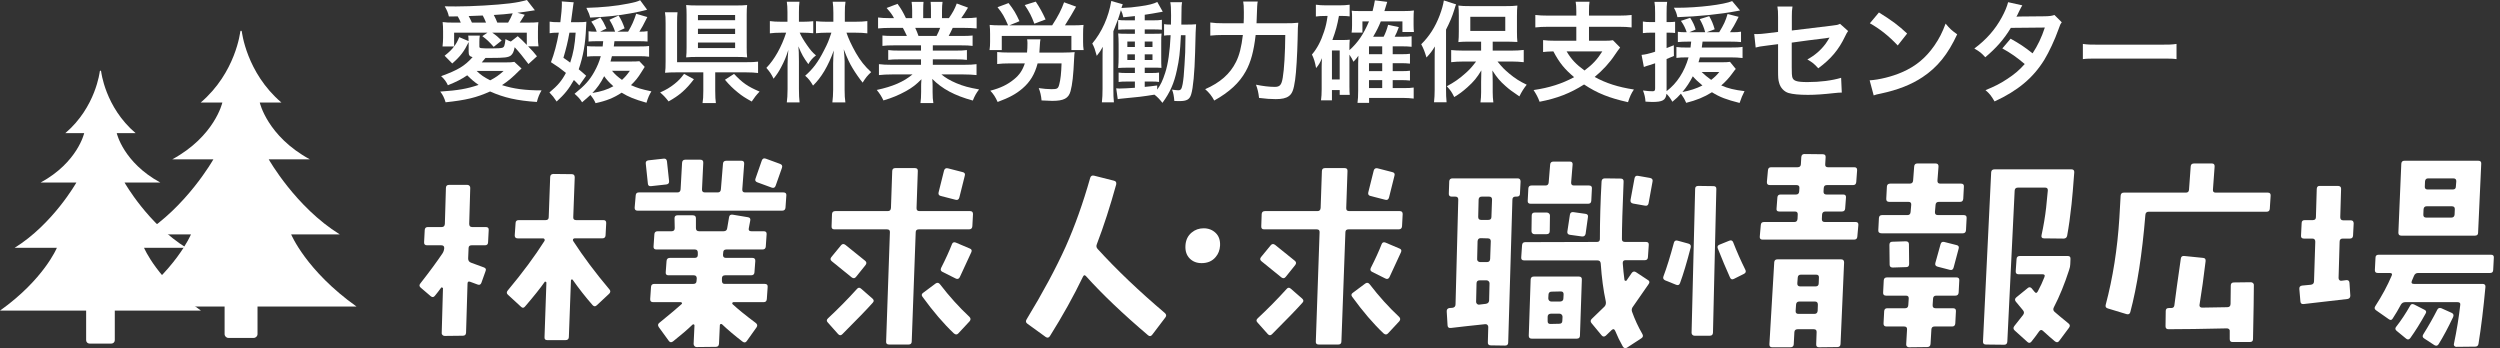
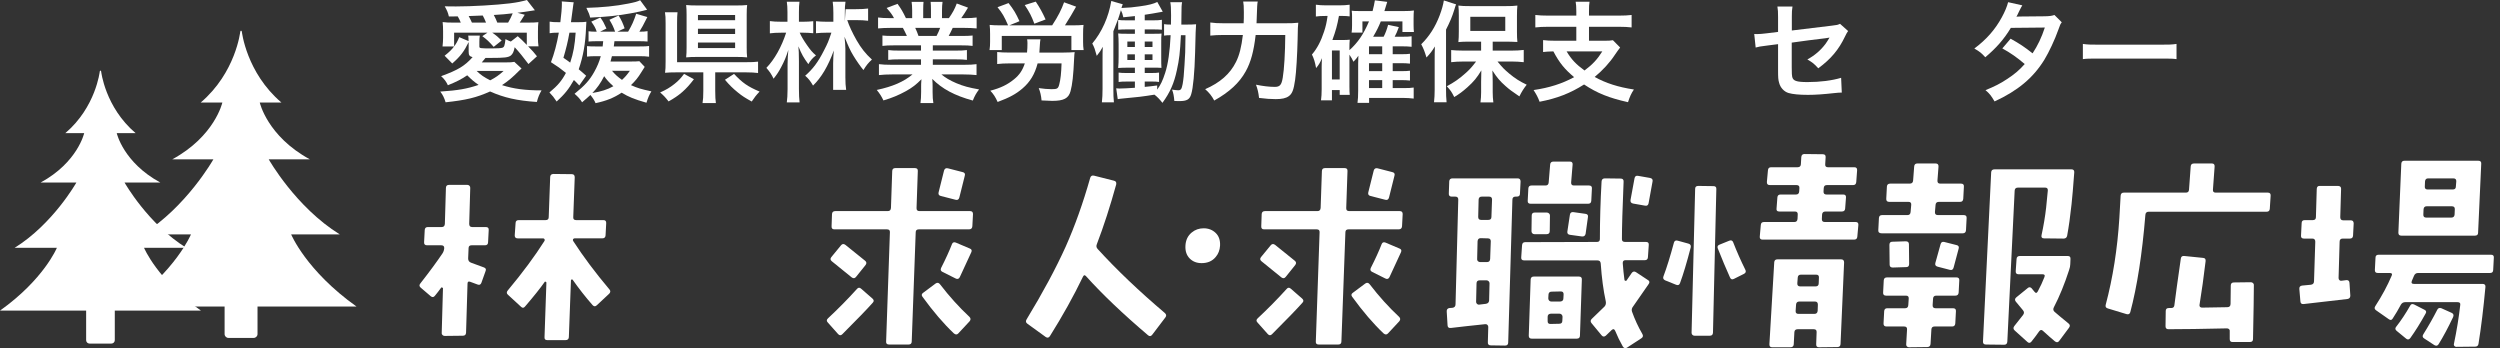
<svg xmlns="http://www.w3.org/2000/svg" xmlns:ns1="http://www.serif.com/" width="100%" height="100%" viewBox="0 0 366 51" version="1.1" xml:space="preserve" style="fill-rule:evenodd;clip-rule:evenodd;stroke-linejoin:round;stroke-miterlimit:1.414;">
  <rect x="0" y="0" width="366" height="51" fill="#333333" stroke="none" />
  <g id="h_logo_sp">
    <g>
      <g id="イベント-見学情報" ns1:id="イベント・見学情報">
        <path d="M68.612,6.4l0,1.168c0,0.528 0.112,0.672 0.576,0.8c-1.168,1.296 -2.112,1.872 -4.608,2.784c0.464,0.416 0.736,0.784 0.992,1.328c1.296,-0.528 1.952,-0.864 2.832,-1.456c0.64,0.64 0.96,0.912 1.664,1.408c-1.728,0.576 -2.992,0.8 -5.616,0.976c0.368,0.464 0.592,0.928 0.784,1.568c2.976,-0.32 4.48,-0.672 6.512,-1.584c2.048,0.912 3.952,1.344 6.848,1.536c0.176,-0.688 0.352,-1.12 0.688,-1.696c-2.4,0 -4.096,-0.224 -5.792,-0.768c0.96,-0.64 1.472,-1.072 2.528,-2.128c0.144,-0.144 0.24,-0.224 0.336,-0.304l-1.056,-0.976c-0.288,0.064 -0.64,0.08 -1.264,0.08l-3.504,0c0.256,-0.304 0.272,-0.32 0.544,-0.656c0.384,0 0.544,0 0.8,0c1.984,0 2.528,-0.064 2.912,-0.352c0.272,-0.224 0.432,-0.544 0.56,-1.216c0.624,0.672 1.248,1.44 2.016,2.464l1.248,-1.136c-0.512,-0.64 -0.592,-0.736 -1.296,-1.456l1.52,0c-0.064,-0.464 -0.08,-0.768 -0.08,-1.184l0,-1.008c0,-0.592 0.016,-0.96 0.064,-1.344c-0.464,0.048 -0.832,0.064 -1.744,0.064l-0.992,0c0.112,-0.176 0.16,-0.24 0.272,-0.416c0.288,-0.448 0.288,-0.448 0.464,-0.736l-1.072,-0.288c0.48,-0.048 1.344,-0.176 2.56,-0.368l-1.168,-1.504c-0.8,0.224 -1.392,0.352 -2.528,0.496c-1.952,0.24 -5.472,0.448 -7.872,0.448c-0.368,0 -0.928,0 -1.632,-0.016c0.336,0.592 0.48,0.912 0.608,1.488l1.296,-0.016c0.176,0.288 0.304,0.56 0.448,0.912l-0.896,0c-0.896,0 -1.248,-0.016 -1.76,-0.08c0.048,0.432 0.064,0.864 0.064,1.36l0,0.96c0,0.4 -0.032,0.768 -0.08,1.248l1.696,0c-0.384,0.496 -0.656,0.768 -1.392,1.36l1.12,1.136c1.232,-1.088 1.744,-1.776 2.4,-3.136l0,0.24Zm-1.376,-0.96c-0.288,0.672 -0.416,0.896 -0.752,1.36l0,-2.016l4.88,0l-0.752,0.512c0.672,0.496 0.976,0.784 1.664,1.568l1.168,-0.928c-0.56,-0.544 -0.752,-0.72 -1.376,-1.152l5.056,0l0,1.792c-0.704,-0.72 -0.784,-0.8 -1.328,-1.28l-1.008,0.784c-0.24,-0.08 -0.368,-0.144 -0.784,-0.352c-0.112,0.96 -0.176,1.168 -0.464,1.264c-0.192,0.064 -0.736,0.096 -1.552,0.096c-1.728,0 -1.808,-0.016 -1.808,-0.288l0,-0.72c0,-0.336 0.016,-0.576 0.064,-0.864l-1.696,0c0.048,0.32 0.048,0.416 0.048,0.8l-1.36,-0.576Zm6.496,4.944c-0.704,0.64 -1.168,0.96 -1.968,1.376c-0.928,-0.48 -1.36,-0.768 -1.984,-1.376l3.952,0Zm-4.64,-7.072c-0.208,-0.464 -0.32,-0.672 -0.48,-0.96c0.4,-0.016 0.4,-0.016 1.216,-0.048c0.192,0 0.464,-0.016 0.848,-0.032c0.176,0.336 0.304,0.592 0.48,1.04l-2.064,0Zm3.712,0c-0.128,-0.368 -0.272,-0.656 -0.512,-1.12c1.088,-0.064 1.888,-0.128 2.768,-0.24c-0.176,0.448 -0.4,0.896 -0.672,1.36l-1.584,0Z" style="fill:#fff;fill-rule:nonzero;" />
        <path d="M88.308,6.032c-0.032,0.368 -0.048,0.464 -0.08,0.768l-0.96,0c-0.672,0 -1.008,-0.016 -1.328,-0.048l0,1.536c0.384,-0.048 0.736,-0.064 1.296,-0.064l0.72,0c-0.224,0.816 -0.544,1.568 -0.96,2.304c-0.688,1.232 -1.392,2 -2.88,3.2c0.512,0.448 0.8,0.752 1.104,1.248c0.64,-0.56 0.88,-0.752 1.216,-1.072c0.336,0.4 0.624,0.848 0.752,1.2c1.584,-0.336 2.688,-0.784 3.824,-1.536c1.024,0.624 1.84,0.96 3.632,1.472c0.224,-0.736 0.416,-1.168 0.72,-1.664c-1.536,-0.336 -2.032,-0.48 -2.992,-0.912c0.624,-0.592 1.056,-1.12 1.52,-1.888c0.272,-0.448 0.352,-0.56 0.496,-0.784l-0.784,-0.832c-0.288,0.032 -0.64,0.048 -1.36,0.048l-2.864,0c0.08,-0.288 0.112,-0.416 0.208,-0.784l3.952,0c0.704,0 0.992,0.016 1.488,0.08l0,-1.568c-0.336,0.048 -0.656,0.064 -1.488,0.064l-3.68,0c0.048,-0.272 0.048,-0.288 0.096,-0.768l3.552,0c0.56,0 0.928,0.016 1.296,0.048l0,-1.52c-0.368,0.064 -0.64,0.08 -1.2,0.08c0.384,-0.624 0.528,-0.864 1.168,-2.144l-1.632,-0.48c-0.384,1.136 -0.608,1.632 -1.184,2.624l-1.584,0l1.072,-0.496c-0.224,-0.672 -0.496,-1.28 -0.88,-1.872l-1.344,0.624c0.4,0.656 0.592,1.056 0.832,1.744l-2.208,0l0.944,-0.464c-0.448,-0.96 -0.448,-0.96 -0.896,-1.616l-1.328,0.608c0.464,0.656 0.592,0.88 0.8,1.472c-0.624,0 -0.88,-0.016 -1.2,-0.064l0,1.504c0.416,-0.032 0.736,-0.048 1.2,-0.048l0.944,0Zm0.144,5.12c0.336,0.496 0.72,0.912 1.344,1.472c-0.832,0.48 -1.808,0.784 -3.072,0.992c0.704,-0.736 1.184,-1.408 1.728,-2.464Zm3.76,-0.784c-0.48,0.672 -0.688,0.896 -1.152,1.328c-0.64,-0.464 -1.04,-0.816 -1.456,-1.328l2.608,0Zm-8.624,-7.12c0.256,-1.856 0.256,-1.856 0.272,-2.032c0.064,-0.464 0.08,-0.656 0.128,-0.88l-1.744,-0.128c0.016,0.128 0.016,0.224 0.016,0.288c0,0.672 -0.08,1.6 -0.224,2.752l-0.288,0c-0.592,0 -0.912,-0.016 -1.28,-0.08l0,1.696c0.336,-0.064 0.672,-0.08 1.136,-0.08l0.208,0c-0.288,1.648 -0.672,3.072 -1.152,4.32c1.008,0.64 1.36,0.896 2.192,1.568c-0.608,1.152 -1.184,1.84 -2.416,2.864c0.448,0.464 0.656,0.72 1.056,1.328c1.168,-1.072 1.76,-1.792 2.528,-3.152c0.272,0.256 0.416,0.4 0.784,0.8l1.008,-1.424c-0.512,-0.464 -0.688,-0.608 -1.088,-0.944c0.656,-1.904 0.992,-3.792 1.072,-6.096c0.016,-0.464 0.016,-0.544 0.048,-0.864c-0.288,0.048 -0.544,0.064 -1.136,0.064l-1.12,0Zm0.688,1.536c-0.128,1.84 -0.336,2.992 -0.8,4.384c-0.304,-0.24 -0.48,-0.352 -0.992,-0.704c0.4,-1.344 0.656,-2.384 0.88,-3.68l0.912,0Zm9.44,-4.752c-0.368,0.192 -0.768,0.304 -1.744,0.496c-1.824,0.368 -3.84,0.56 -6.128,0.624c0.384,0.8 0.416,0.88 0.56,1.424c2.624,-0.128 3.968,-0.272 5.936,-0.624c1.2,-0.224 1.648,-0.32 2.4,-0.528l-1.024,-1.392Z" style="fill:#fff;fill-rule:nonzero;" />
        <path d="M104.708,10.592l4.512,0c0.784,0 1.232,0.032 1.76,0.096l0,-1.664c-0.48,0.064 -0.912,0.08 -1.776,0.08l-10.08,0l0,-5.728c0,-0.768 0.016,-1.104 0.064,-1.584l-1.84,0c0.08,0.464 0.096,0.832 0.096,1.6l0,5.584c0,0.832 -0.016,1.232 -0.08,1.68c0.464,-0.048 0.96,-0.064 1.664,-0.064l3.936,0l0,2.704c0,0.816 -0.032,1.328 -0.112,1.792l1.952,0c-0.064,-0.448 -0.096,-0.928 -0.096,-1.792l0,-2.704Zm4.608,-8.4c0,-0.656 0.016,-1.024 0.064,-1.456c-0.48,0.048 -0.896,0.064 -1.536,0.064l-5.76,0c-0.704,0 -1.136,-0.016 -1.632,-0.064c0.048,0.4 0.064,0.864 0.064,1.408l0,4.768c0,0.624 -0.016,1.072 -0.064,1.488c0.48,-0.048 0.928,-0.064 1.568,-0.064l5.792,0c0.624,0 1.152,0.016 1.568,0.064c-0.048,-0.368 -0.064,-0.864 -0.064,-1.456l0,-4.752Zm-7.136,0l5.44,0l0,0.768l-5.44,0l0,-0.768Zm0,2.016l5.44,0l0,0.768l-5.44,0l0,-0.768Zm0,2.016l5.44,0l0,0.816l-5.44,0l0,-0.816Zm-2.032,4.592c-0.496,0.656 -0.816,1.008 -1.424,1.488c-0.672,0.528 -1.184,0.832 -2.08,1.232c0.544,0.48 0.736,0.672 1.232,1.312c1.568,-0.864 2.544,-1.712 3.712,-3.248l-1.44,-0.784Zm5.984,0.864c0.688,0.8 1.12,1.232 1.888,1.856c0.624,0.512 1.056,0.784 2.032,1.328c0.432,-0.64 0.624,-0.896 1.152,-1.456c-1.728,-0.736 -2.496,-1.264 -3.744,-2.592l-1.328,0.864Z" style="fill:#fff;fill-rule:nonzero;" />
-         <path d="M123.684,3.184l0,-1.312c0,-0.672 0.016,-1.136 0.096,-1.616l-1.872,0c0.064,0.496 0.096,1.008 0.096,1.616l0,1.312l-0.96,0c-0.592,0 -1.12,-0.032 -1.584,-0.08l0,1.76c0.496,-0.048 1.008,-0.08 1.568,-0.08l0.688,0c-0.448,1.312 -0.496,1.456 -1.088,2.608c-0.864,1.712 -1.632,2.72 -2.752,3.696c0.48,0.4 0.784,0.8 1.152,1.44c1.216,-1.168 2.224,-2.864 3.04,-5.136c-0.048,0.56 -0.096,1.392 -0.096,1.888l0,3.872c0,0.672 -0.048,1.264 -0.112,1.84l1.904,0c-0.08,-0.512 -0.112,-1.12 -0.112,-1.84l0,-4.16c0,-0.416 -0.048,-1.04 -0.128,-1.776c0.56,1.408 0.848,2.032 1.296,2.768c0.432,0.72 1.024,1.568 1.472,2.112c0.448,-0.72 0.704,-1.04 1.248,-1.536c-0.944,-0.864 -1.584,-1.68 -2.24,-2.816c-0.624,-1.104 -1.104,-2.128 -1.376,-2.96l1.248,0c0.736,0 1.328,0.032 1.808,0.096l0,-1.792c-0.448,0.064 -1.056,0.096 -1.856,0.096l-1.44,0Zm-6.144,1.6c0.544,0 1.024,0.032 1.52,0.08l0,-1.76c-0.448,0.048 -0.928,0.08 -1.536,0.08l-0.56,0l0,-1.424c0,-0.624 0.016,-1.04 0.08,-1.504l-1.856,0c0.064,0.432 0.096,0.864 0.096,1.536l0,1.392l-0.8,0c-0.784,0 -1.36,-0.032 -1.776,-0.096l0,1.792c0.448,-0.064 1.04,-0.096 1.744,-0.096l0.64,0c-0.672,2.08 -1.712,3.936 -2.896,5.152c0.528,0.608 0.736,0.928 1.056,1.584c0.528,-0.672 0.736,-0.992 1.104,-1.68c0.48,-0.912 0.704,-1.424 1.056,-2.528c-0.064,0.512 -0.112,1.616 -0.112,2.16l0,3.568c0,0.832 -0.048,1.488 -0.112,1.952l1.872,0c-0.064,-0.512 -0.096,-1.12 -0.096,-1.952l0,-4.048c0,-1.104 -0.032,-1.728 -0.08,-2.208c0.512,1.232 0.752,1.632 1.456,2.608c0.272,-0.496 0.656,-0.944 1.12,-1.28c-0.528,-0.448 -0.8,-0.768 -1.312,-1.504c-0.512,-0.736 -0.816,-1.248 -1.072,-1.824l0.464,0Z" style="fill:#fff;fill-rule:nonzero;" />
+         <path d="M123.684,3.184l0,-1.312c0,-0.672 0.016,-1.136 0.096,-1.616l-1.872,0c0.064,0.496 0.096,1.008 0.096,1.616l0,1.312l-0.96,0c-0.592,0 -1.12,-0.032 -1.584,-0.08l0,1.76c0.496,-0.048 1.008,-0.08 1.568,-0.08l0.688,0c-0.448,1.312 -0.496,1.456 -1.088,2.608c-0.864,1.712 -1.632,2.72 -2.752,3.696c0.48,0.4 0.784,0.8 1.152,1.44c1.216,-1.168 2.224,-2.864 3.04,-5.136c-0.048,0.56 -0.096,1.392 -0.096,1.888l0,3.872l1.904,0c-0.08,-0.512 -0.112,-1.12 -0.112,-1.84l0,-4.16c0,-0.416 -0.048,-1.04 -0.128,-1.776c0.56,1.408 0.848,2.032 1.296,2.768c0.432,0.72 1.024,1.568 1.472,2.112c0.448,-0.72 0.704,-1.04 1.248,-1.536c-0.944,-0.864 -1.584,-1.68 -2.24,-2.816c-0.624,-1.104 -1.104,-2.128 -1.376,-2.96l1.248,0c0.736,0 1.328,0.032 1.808,0.096l0,-1.792c-0.448,0.064 -1.056,0.096 -1.856,0.096l-1.44,0Zm-6.144,1.6c0.544,0 1.024,0.032 1.52,0.08l0,-1.76c-0.448,0.048 -0.928,0.08 -1.536,0.08l-0.56,0l0,-1.424c0,-0.624 0.016,-1.04 0.08,-1.504l-1.856,0c0.064,0.432 0.096,0.864 0.096,1.536l0,1.392l-0.8,0c-0.784,0 -1.36,-0.032 -1.776,-0.096l0,1.792c0.448,-0.064 1.04,-0.096 1.744,-0.096l0.64,0c-0.672,2.08 -1.712,3.936 -2.896,5.152c0.528,0.608 0.736,0.928 1.056,1.584c0.528,-0.672 0.736,-0.992 1.104,-1.68c0.48,-0.912 0.704,-1.424 1.056,-2.528c-0.064,0.512 -0.112,1.616 -0.112,2.16l0,3.568c0,0.832 -0.048,1.488 -0.112,1.952l1.872,0c-0.064,-0.512 -0.096,-1.12 -0.096,-1.952l0,-4.048c0,-1.104 -0.032,-1.728 -0.08,-2.208c0.512,1.232 0.752,1.632 1.456,2.608c0.272,-0.496 0.656,-0.944 1.12,-1.28c-0.528,-0.448 -0.8,-0.768 -1.312,-1.504c-0.512,-0.736 -0.816,-1.248 -1.072,-1.824l0.464,0Z" style="fill:#fff;fill-rule:nonzero;" />
        <path d="M134.836,6.64l0,0.768l-3.168,0c-0.72,0 -1.184,-0.016 -1.632,-0.08l0,1.44c0.448,-0.064 0.928,-0.08 1.632,-0.08l3.168,0l0,0.8l-4.24,0c-0.864,0 -1.408,-0.032 -1.92,-0.096l0,1.6c0.608,-0.064 1.184,-0.096 1.936,-0.096l2.976,0c-1.28,1.072 -2.896,1.776 -5.232,2.272c0.416,0.496 0.72,0.976 0.976,1.536c1.264,-0.368 2.24,-0.784 3.264,-1.344c0.96,-0.528 1.552,-0.992 2.304,-1.76c-0.048,0.656 -0.048,0.72 -0.048,1.088l0,0.768c0,0.64 -0.032,1.168 -0.096,1.632l1.888,0c-0.08,-0.448 -0.112,-0.944 -0.112,-1.616l0,-0.784c0,-0.384 0,-0.528 -0.048,-1.136c1.44,1.456 3.248,2.432 5.936,3.168c0.272,-0.672 0.464,-1.024 0.912,-1.632c-1.472,-0.256 -2.304,-0.48 -3.328,-0.912c-0.912,-0.384 -1.632,-0.816 -2.176,-1.28l3.216,0c0.736,0 1.328,0.032 1.92,0.096l0,-1.6c-0.464,0.064 -1.024,0.096 -1.936,0.096l-4.464,0l0,-0.8l3.344,0c0.704,0 1.2,0.016 1.648,0.08l0,-1.44c-0.448,0.064 -0.928,0.08 -1.648,0.08l-3.344,0l0,-0.768l4.176,0c0.752,0 1.152,0.016 1.648,0.08l0,-1.52c-0.464,0.048 -0.864,0.064 -1.648,0.064l-1.856,0c0.224,-0.4 0.288,-0.544 0.592,-1.184l1.6,0c0.784,0 1.408,0.032 1.904,0.08l0,-1.6c-0.48,0.064 -0.976,0.096 -1.808,0.096l-0.448,0c0.352,-0.496 0.608,-0.896 0.992,-1.536l-1.648,-0.608c-0.288,0.784 -0.592,1.344 -1.152,2.144l-1.008,0l0,-1.136c0,-0.512 0.032,-0.944 0.08,-1.248l-1.744,0c0.032,0.304 0.048,0.672 0.048,1.184l0,1.2l-1.136,0l0,-1.2c0,-0.544 0.016,-0.896 0.048,-1.184l-1.744,0c0.048,0.32 0.08,0.768 0.08,1.248l0,1.136l-0.912,0c-0.464,-0.96 -0.688,-1.344 -1.232,-2.096l-1.6,0.608c0.592,0.672 0.784,0.928 1.088,1.488l-0.512,0c-0.816,0 -1.328,-0.032 -1.824,-0.096l0,1.6c0.512,-0.048 1.12,-0.08 1.904,-0.08l1.728,0c0.176,0.304 0.352,0.672 0.592,1.184l-1.936,0c-0.784,0 -1.2,-0.016 -1.648,-0.064l0,1.52c0.496,-0.064 0.912,-0.08 1.648,-0.08l4,0Zm-0.368,-1.376c-0.16,-0.464 -0.256,-0.704 -0.48,-1.184l3.648,0c-0.16,0.432 -0.288,0.72 -0.528,1.184l-2.64,0Z" style="fill:#fff;fill-rule:nonzero;" />
        <path d="M152.164,7.696c0.032,-0.368 0.048,-0.56 0.064,-0.992c0.032,-0.528 0.048,-0.736 0.096,-0.944l-1.952,0c0.032,0.192 0.048,0.4 0.048,0.56c0,0.592 -0.016,0.848 -0.064,1.376l-2.496,0c-0.784,0 -1.52,-0.032 -1.872,-0.08l0,1.76c0.448,-0.064 1.168,-0.096 1.888,-0.096l2.16,0c-0.336,1.008 -0.784,1.68 -1.568,2.32c-0.976,0.8 -1.968,1.28 -3.488,1.68c0.448,0.464 0.752,0.928 1.072,1.648c1.696,-0.624 2.704,-1.168 3.648,-1.984c1.104,-0.944 1.792,-2.08 2.208,-3.664l3.504,0c-0.048,1.456 -0.144,2.352 -0.336,3.072c-0.16,0.624 -0.288,0.704 -1.136,0.704c-0.496,0 -1.28,-0.064 -1.872,-0.16c0.224,0.544 0.352,1.104 0.416,1.808c1.072,0.048 1.264,0.064 1.568,0.064c1.68,0 2.384,-0.368 2.672,-1.408c0.272,-1.008 0.416,-2.288 0.528,-4.784c0.032,-0.592 0.032,-0.656 0.08,-0.944c-0.4,0.032 -1.072,0.064 -1.632,0.064l-3.536,0Zm-5.664,-3.984c-0.736,0 -1.088,-0.016 -1.616,-0.064c0.048,0.4 0.064,0.752 0.064,1.328l0,1.152c0,0.432 -0.016,0.768 -0.08,1.2l1.792,0l0,-2.064l10.192,0l0,2.064l1.792,0c-0.064,-0.448 -0.08,-0.704 -0.08,-1.2l0,-1.168c0,-0.592 0.016,-0.928 0.064,-1.312c-0.512,0.048 -0.912,0.064 -1.632,0.064l-1.088,0c0.272,-0.416 0.592,-0.944 0.896,-1.456c0.592,-1.04 0.592,-1.04 0.736,-1.28l-1.76,-0.64c-0.384,1.072 -0.864,2.032 -1.744,3.376l-6.272,0l1.488,-0.608c-0.544,-1.184 -0.832,-1.664 -1.6,-2.656l-1.616,0.608c0.72,0.896 0.96,1.312 1.552,2.656l-1.088,0Zm6.576,-0.864c-0.464,-1.024 -0.864,-1.744 -1.44,-2.608l-1.616,0.496c0.704,1.056 0.992,1.616 1.408,2.736l1.648,-0.624Z" style="fill:#fff;fill-rule:nonzero;" />
        <path d="M173.556,5.152c-0.032,2.624 -0.032,2.624 -0.144,4.336c-0.08,1.472 -0.16,2.16 -0.272,2.816c-0.144,0.736 -0.256,0.912 -0.656,0.912c-0.144,0 -0.608,-0.048 -0.896,-0.096c0.192,0.48 0.272,0.928 0.336,1.664c0.4,0.016 0.56,0.016 0.752,0.016c1.072,0 1.488,-0.24 1.712,-0.992c0.288,-0.912 0.496,-3.184 0.576,-6.112c0.064,-2.768 0.096,-3.696 0.144,-4.144c-0.448,0.032 -0.768,0.048 -1.44,0.048l-0.72,0c0.016,-1.184 0.016,-1.216 0.016,-1.424c0,-1.104 0.016,-1.472 0.096,-1.856l-1.728,0c0.08,0.432 0.112,0.832 0.112,1.968c0,0.416 -0.016,0.8 -0.016,1.312c-0.496,0 -0.704,-0.016 -1.008,-0.064l0,1.68c0.32,-0.048 0.496,-0.064 0.96,-0.064c-0.112,2.416 -0.384,4.256 -0.8,5.52c-0.352,1.104 -0.672,1.776 -1.168,2.448l0,-0.608c-0.848,0.112 -1.12,0.144 -1.824,0.208l0,-0.784l1.024,0c0.48,0 0.8,0.016 1.072,0.064l0,-1.376c-0.32,0.048 -0.576,0.064 -1.136,0.064l-0.96,0l0,-0.784l1.168,0c0.64,0 0.784,0 1.28,0.032c-0.032,-0.48 -0.032,-0.736 -0.032,-1.568l0,-1.968c0,-0.944 0,-1.008 0.048,-1.488c-0.288,0.032 -0.448,0.032 -1.232,0.032l-1.232,0l0,-0.64l1.264,0c0.56,0 0.864,0.016 1.248,0.048l0,-1.456c-0.384,0.064 -0.672,0.08 -1.248,0.08l-1.264,0l0,-0.816c0.928,-0.144 1.184,-0.176 2.64,-0.448l-0.8,-1.424c-0.544,0.272 -1.264,0.464 -2.576,0.64c-0.976,0.144 -1.52,0.192 -2.672,0.24c0.096,-0.32 0.112,-0.336 0.192,-0.544l-1.68,-0.48c-0.4,2.368 -1.376,4.544 -2.784,6.224c0.32,0.608 0.368,0.784 0.656,1.808c0.448,-0.56 0.592,-0.784 0.88,-1.328c-0.032,0.672 -0.032,1.168 -0.032,1.888l0,4.24c0,0.832 -0.032,1.408 -0.096,2l1.76,0c-0.064,-0.656 -0.08,-1.056 -0.08,-1.92l0,-8.48c0.656,-1.616 0.752,-1.888 1.104,-3.088c0.192,0.4 0.24,0.544 0.352,1.04c0.816,-0.08 1.056,-0.112 1.696,-0.176l0,0.624l-1.216,0c-0.64,0 -0.912,-0.016 -1.232,-0.064l0,1.44c0.368,-0.032 0.672,-0.048 1.232,-0.048l1.216,0l0,0.64l-0.992,0c-0.88,0 -1.088,0 -1.456,-0.048c0.048,0.64 0.064,0.88 0.064,1.616l0,1.792c0,0.736 -0.016,1.04 -0.064,1.648c0.496,-0.032 0.816,-0.048 1.472,-0.048l0.976,0l0,0.784l-1.152,0c-0.624,0 -0.912,-0.016 -1.232,-0.064l0,1.376c0.352,-0.048 0.624,-0.064 1.232,-0.064l1.152,0l0,0.912c-0.944,0.064 -1.76,0.112 -2.272,0.112c-0.144,0 -0.272,-0.016 -0.464,-0.032l0.224,1.584c0.256,-0.048 0.448,-0.064 0.768,-0.096c2,-0.176 2.928,-0.288 4.608,-0.56c0.464,0.368 0.736,0.656 1.168,1.2c1.104,-1.504 1.712,-2.88 2.112,-4.784c0.352,-1.6 0.464,-2.544 0.592,-5.12l0.672,0Zm-7.408,0.928l0,0.8l-1.104,0l0,-0.8l1.104,0Zm0,1.872l0,0.832l-1.104,0l0,-0.832l1.104,0Zm1.44,0.832l0,-0.832l1.136,0l0,0.832l-1.136,0Zm0,-1.904l0,-0.8l1.136,0l0,0.8l-1.136,0Z" style="fill:#fff;fill-rule:nonzero;" />
        <path d="M183.956,3.408c0.096,-2.768 0.096,-2.768 0.176,-3.184l-2.128,0c0.064,0.32 0.096,0.784 0.096,1.552c0,0.832 0,0.992 -0.032,1.632l-2.848,0c-0.912,0 -1.456,-0.032 -2.032,-0.112l0,1.92c0.544,-0.064 1.168,-0.096 1.984,-0.096l2.784,0c-0.208,1.744 -0.512,2.976 -1.008,3.952c-0.864,1.744 -2.32,3.024 -4.512,3.984c0.56,0.48 0.976,0.992 1.328,1.664c2.224,-1.248 3.68,-2.592 4.608,-4.272c0.752,-1.344 1.184,-2.96 1.456,-5.328l4.336,0c-0.016,2.56 -0.16,5.04 -0.368,6.24c-0.176,1.072 -0.416,1.36 -1.168,1.36c-0.8,0 -1.728,-0.112 -2.752,-0.32c0.24,0.656 0.352,1.12 0.448,1.936c1.008,0.128 1.712,0.176 2.448,0.176c0.896,0 1.488,-0.128 1.904,-0.432c0.496,-0.352 0.72,-0.912 0.928,-2.384c0.16,-1.056 0.32,-3.76 0.368,-5.952c0.032,-1.792 0.032,-1.792 0.096,-2.416c-0.544,0.064 -1.104,0.08 -2.064,0.08l-4.048,0Z" style="fill:#fff;fill-rule:nonzero;" />
        <path d="M197.556,8c0.288,0.432 0.432,0.688 0.592,1.04c0.32,-0.336 0.512,-0.56 0.72,-0.88c0,0.112 -0.016,0.48 -0.032,1.104l0,4c0,0.848 -0.032,1.248 -0.096,1.792l1.696,0l0,-0.72l4.992,0c0.56,0 0.992,0.032 1.536,0.096l0,-1.616c-0.416,0.064 -0.768,0.08 -1.504,0.08l-1.568,0l0,-1.168l1.2,0c0.56,0 0.896,0.016 1.328,0.064l0,-1.44c-0.368,0.048 -0.64,0.064 -1.344,0.064l-1.184,0l0,-1.168l1.2,0c0.528,0 0.896,0.016 1.328,0.064l0,-1.44c-0.368,0.048 -0.624,0.064 -1.344,0.064l-1.184,0l0,-1.152l1.488,0c0.448,0 0.864,0.016 1.28,0.064l0,-1.536c-0.384,0.048 -0.64,0.064 -1.328,0.064l-1.152,0c0.24,-0.448 0.384,-0.784 0.608,-1.408l-1.568,-0.336c-0.176,0.656 -0.384,1.232 -0.656,1.744l-1.536,0c0.528,-0.896 0.784,-1.408 1.12,-2.24l3.168,0l0,1.552l1.68,0c-0.032,-0.336 -0.048,-0.592 -0.048,-1.04l0,-0.928c0,-0.576 0.016,-0.88 0.048,-1.184c-0.4,0.064 -0.832,0.08 -1.408,0.08l-2.912,0c0.24,-0.784 0.384,-1.232 0.416,-1.344l-1.808,-0.224c-0.096,0.544 -0.16,0.896 -0.336,1.568l-1.888,0c-0.704,0 -0.8,0 -1.168,-0.048c0.048,0.416 0.048,0.512 0.048,0.8l0,1.36c0,0.368 -0.016,0.704 -0.064,1.04l1.584,0l0,-1.632l0.96,0c-0.784,1.856 -1.616,3.088 -2.864,4.208l0,-0.352c0,-0.48 0.016,-0.848 0.048,-1.184c-0.304,0.032 -0.576,0.048 -0.976,0.048l-1.568,0c0.512,-1.392 0.72,-2.192 0.96,-3.52l0.624,0c0.368,0 0.576,0.016 0.944,0.064l0,-1.712c-0.464,0.064 -0.896,0.096 -1.536,0.096l-1.872,0c-0.608,0 -1.088,-0.032 -1.536,-0.096l0,1.728c0.48,-0.064 0.752,-0.08 1.36,-0.08l0.352,0c-0.128,0.928 -0.256,1.52 -0.512,2.288c-0.464,1.408 -0.992,2.432 -1.776,3.36c0.304,0.624 0.448,1.104 0.608,1.984c0.416,-0.512 0.544,-0.72 0.864,-1.456c-0.032,0.432 -0.048,0.912 -0.048,1.232l0,3.296c0,0.656 -0.032,1.168 -0.096,1.648l1.6,0l0,-1.504l1.136,0l0,0.704l1.472,0c-0.032,-0.304 -0.048,-0.592 -0.048,-1.232l0,-4.656Zm2.864,-0.064l0,-1.152l1.936,0l0,1.152l-1.936,0Zm0,1.312l1.936,0l0,1.168l-1.936,0l0,-1.168Zm0,2.48l1.936,0l0,1.168l-1.936,0l0,-1.168Zm-5.424,-4.336l1.136,0l0,4.24l-1.136,0l0,-4.24Z" style="fill:#fff;fill-rule:nonzero;" />
        <path d="M216.836,7.408l-2.64,0c-0.72,0 -1.232,-0.032 -1.744,-0.08l0,1.776c0.512,-0.064 1.12,-0.096 1.744,-0.096l1.904,0c-0.624,0.816 -0.912,1.136 -1.536,1.696c-0.88,0.8 -1.712,1.376 -2.752,1.92c0.592,0.656 0.688,0.8 1.088,1.584c0.72,-0.432 1.2,-0.784 1.92,-1.424c0.944,-0.848 1.408,-1.408 2.048,-2.48c-0.016,0.992 -0.032,1.568 -0.032,1.696l0,1.504c0,0.528 -0.032,0.976 -0.096,1.488l1.888,0c-0.064,-0.496 -0.096,-0.96 -0.096,-1.472l0,-1.488c0,-0.432 -0.016,-1.184 -0.048,-1.712c0.656,1.024 1.104,1.552 1.92,2.272c0.56,0.496 0.896,0.752 2.032,1.52c0.368,-0.736 0.608,-1.104 1.072,-1.712c-1.008,-0.48 -1.696,-0.912 -2.56,-1.632c-0.688,-0.576 -1.04,-0.928 -1.712,-1.76l2.144,0c0.496,0 1.104,0.032 1.696,0.096l0,-1.792c-0.528,0.064 -1.152,0.096 -1.744,0.096l-2.8,0l0,-1.312l2.032,0c0.208,0 0.464,0 0.768,0.016c0.16,0.016 0.288,0.016 0.352,0.016c0.288,0 0.288,0 0.464,0.016c-0.048,-0.448 -0.064,-0.832 -0.064,-1.504l0,-2.272c0,-0.736 0.016,-1.056 0.064,-1.552c-0.464,0.064 -0.992,0.08 -1.76,0.08l-5.104,0c-0.864,0 -1.312,-0.016 -1.776,-0.08c0.048,0.464 0.064,0.848 0.064,1.456l0,2.336c0,0.672 -0.016,1.072 -0.064,1.552c0.432,-0.048 0.928,-0.064 1.632,-0.064l1.696,0l0,1.312Zm-1.584,-4.944l5.12,0l0,2.064l-5.12,0l0,-2.064Zm-5.216,10.64c0,0.752 -0.032,1.232 -0.096,1.872l1.84,0c-0.064,-0.64 -0.08,-1.168 -0.08,-1.856l0,-8.784c0.592,-1.168 0.896,-1.888 1.232,-2.976c0.144,-0.496 0.144,-0.496 0.24,-0.72l-1.792,-0.576c-0.08,0.56 -0.304,1.376 -0.608,2.176c-0.656,1.728 -1.52,3.072 -2.704,4.24c0.384,0.736 0.464,0.96 0.768,1.936c0.576,-0.608 0.832,-0.96 1.232,-1.616c-0.032,0.864 -0.032,1.232 -0.032,1.76l0,4.544Z" style="fill:#fff;fill-rule:nonzero;" />
        <path d="M230.772,2.288l-4.048,0c-0.832,0 -1.44,-0.032 -1.952,-0.096l0,1.824c0.496,-0.064 1.104,-0.096 1.936,-0.096l4.064,0l0,2.048l-2.928,0c-0.816,0 -1.488,-0.032 -1.936,-0.096l0,1.744c0.464,-0.048 0.752,-0.08 1.504,-0.096c0.896,1.696 1.664,2.624 3.04,3.776c-1.776,0.96 -3.632,1.552 -5.936,1.888c0.432,0.672 0.64,1.072 0.88,1.712c2.576,-0.496 4.496,-1.248 6.512,-2.528c1.904,1.264 3.632,1.968 6.432,2.592c0.272,-0.832 0.464,-1.264 0.864,-1.856c-2.304,-0.352 -4.112,-0.928 -5.744,-1.84c1.184,-0.976 2.224,-2.112 2.976,-3.264c0.32,-0.464 0.576,-0.832 0.752,-1.04l-1.056,-1.072c-0.304,0.064 -0.688,0.08 -1.36,0.08l-2.144,0l0,-2.048l4.304,0c0.816,0 1.472,0.032 1.936,0.096l0,-1.824c-0.496,0.064 -1.12,0.096 -1.952,0.096l-4.288,0l0,-0.624c0,-0.704 0.016,-1.04 0.08,-1.408l-2.032,0c0.064,0.4 0.096,0.72 0.096,1.408l0,0.624Zm3.808,5.232c-0.704,1.136 -1.424,1.92 -2.608,2.8c-1.232,-0.896 -1.92,-1.616 -2.624,-2.8l5.232,0Z" style="fill:#fff;fill-rule:nonzero;" />
-         <path d="M247.588,6.096c-0.032,0.32 -0.048,0.432 -0.096,0.864l-0.528,0c-0.64,0 -1.104,-0.016 -1.536,-0.08l0,1.6c0.416,-0.064 0.848,-0.08 1.504,-0.08l0.272,0c-0.608,2.112 -1.696,3.792 -3.216,4.944l0,-4.704c0.48,-0.192 0.56,-0.24 1.072,-0.448l-0.016,-1.568c-0.512,0.208 -0.704,0.288 -1.056,0.416l0,-2.256l0.416,0c0.32,0 0.528,0.016 0.832,0.048l0,-1.648c-0.304,0.032 -0.512,0.048 -0.832,0.048l-0.416,0l0,-1.328c0,-0.8 0.016,-1.184 0.08,-1.632l-1.856,0c0.08,0.464 0.096,0.848 0.096,1.648l0,1.312l-0.688,0c-0.448,0 -0.736,-0.016 -1.104,-0.08l0,1.696c0.432,-0.048 0.704,-0.064 1.088,-0.064l0.704,0l0,2.784c-0.992,0.32 -1.504,0.432 -1.984,0.464l0.336,1.776c0.432,-0.16 0.432,-0.16 0.768,-0.256c0.384,-0.112 0.432,-0.128 0.88,-0.288l0,3.664c0,0.352 -0.08,0.432 -0.4,0.432c-0.384,0 -0.784,-0.032 -1.376,-0.112c0.224,0.592 0.32,0.992 0.368,1.632c0.528,0.032 0.768,0.048 0.96,0.048c1.552,0 2,-0.256 2.112,-1.2c0.368,0.384 0.528,0.592 0.864,1.168c0.608,-0.496 0.832,-0.72 1.248,-1.184c0.336,0.464 0.576,0.88 0.768,1.344c1.488,-0.368 2.624,-0.832 3.776,-1.552c1.184,0.736 2.096,1.072 4.048,1.568c0.24,-0.72 0.416,-1.136 0.72,-1.728c-1.472,-0.176 -2.4,-0.4 -3.408,-0.832c0.624,-0.544 1.168,-1.136 1.568,-1.696c0.4,-0.544 0.4,-0.544 0.56,-0.72l-0.848,-1.04c-0.288,0.048 -0.64,0.064 -1.36,0.064l-3.248,0c0.096,-0.304 0.128,-0.416 0.208,-0.72l4.4,0c0.688,0 1.392,0.032 1.84,0.096l0,-1.632c-0.448,0.08 -0.944,0.096 -1.84,0.096l-4.128,0c0.048,-0.336 0.064,-0.48 0.112,-0.864l4.096,0c0.624,0 1.072,0.016 1.536,0.064l0,-1.52c-0.352,0.064 -0.656,0.08 -1.248,0.08l-0.368,0c0.4,-0.608 0.688,-1.088 1.264,-2.256l-1.616,-0.416c-0.288,0.992 -0.56,1.584 -1.232,2.672l-1.824,0l1.168,-0.432c-0.24,-0.816 -0.432,-1.264 -0.8,-1.92l-1.392,0.432c0.384,0.672 0.624,1.232 0.8,1.92l-2.32,0l0.928,-0.4c-0.176,-0.608 -0.416,-1.104 -0.8,-1.712l-1.36,0.448c0.4,0.56 0.64,1.04 0.848,1.664l-0.08,0c-0.528,0 -0.88,-0.016 -1.216,-0.064l0,1.504c0.432,-0.048 0.896,-0.064 1.424,-0.064l0.528,0Zm0.24,5.072c0.336,0.4 0.768,0.816 1.408,1.344c-0.88,0.448 -1.872,0.768 -2.928,0.96c0.624,-0.752 1.056,-1.408 1.52,-2.304Zm3.872,-0.624c-0.368,0.464 -0.656,0.736 -1.184,1.152c-0.56,-0.4 -0.976,-0.752 -1.392,-1.152l2.576,0Zm1.888,-10.384c-1.184,0.512 -4.976,0.976 -8,0.976c-0.16,0 -0.304,0 -0.528,0c0.304,0.56 0.4,0.832 0.512,1.376c3.04,-0.096 6.288,-0.432 8.736,-0.896c0.288,-0.064 0.288,-0.064 0.432,-0.08l-1.152,-1.376Z" style="fill:#fff;fill-rule:nonzero;" />
        <path d="M269.38,3.488c-0.368,0.16 -0.384,0.176 -1.232,0.272l-5.824,0.704l0,-2.016c0,-0.688 0.016,-1.024 0.096,-1.488l-2.208,0c0.08,0.544 0.096,0.72 0.096,1.52l0,2.192l-1.696,0.208c-0.432,0.064 -1.12,0.112 -1.408,0.112c-0.08,0 -0.208,0 -0.384,-0.016l0.208,1.984c0.528,-0.144 0.528,-0.144 1.776,-0.304l1.504,-0.192l0,3.664c0,1.28 0.016,1.52 0.16,2.016c0.176,0.688 0.72,1.28 1.376,1.472c0.608,0.176 1.552,0.272 2.848,0.272c1.056,0 2.24,-0.08 3.968,-0.272c0.416,-0.048 0.544,-0.048 0.976,-0.064l-0.096,-2.16c-1.328,0.4 -3.072,0.624 -4.912,0.624c-1.632,0 -2.144,-0.176 -2.256,-0.8c-0.048,-0.272 -0.048,-0.272 -0.064,-1.376l0,-3.6c1.664,-0.24 3.312,-0.448 4.928,-0.64c0.24,-0.032 0.352,-0.048 0.608,-0.096c-0.288,0.48 -0.384,0.624 -0.608,0.944c-0.704,0.928 -1.536,1.648 -2.64,2.256c0.736,0.432 0.976,0.608 1.6,1.296c1.856,-1.376 2.992,-2.72 3.92,-4.672c0.224,-0.464 0.256,-0.512 0.448,-0.784l-1.184,-1.056Z" style="fill:#fff;fill-rule:nonzero;" />
-         <path d="M273.748,3.408c1.488,0.832 2.8,1.888 4.08,3.248l1.376,-1.744c-1.232,-1.168 -2.224,-1.904 -4.128,-3.088l-1.328,1.584Zm0.56,10.56c0.368,-0.128 0.416,-0.144 1.056,-0.272c2.48,-0.528 4.464,-1.312 6.096,-2.4c2.192,-1.456 3.712,-3.344 5.072,-6.272c-0.816,-0.576 -1.072,-0.816 -1.696,-1.568c-0.48,1.296 -0.928,2.176 -1.632,3.2c-1.264,1.824 -2.752,3.056 -4.752,3.92c-1.456,0.64 -3.36,1.104 -4.736,1.184l0.592,2.208Z" style="fill:#fff;fill-rule:nonzero;" />
        <path d="M300.772,2.192c-0.416,0.144 -0.752,0.176 -1.408,0.192c-3.904,0.032 -3.904,0.032 -4.16,0.064c0.08,-0.144 0.192,-0.336 0.384,-0.768c0.304,-0.608 0.304,-0.608 0.48,-0.896l-2.08,-0.464c-0.144,0.592 -0.464,1.376 -0.928,2.224c-0.976,1.792 -2.256,3.248 -4.016,4.56c0.832,0.48 1.072,0.688 1.6,1.28c1.616,-1.36 2.752,-2.656 3.744,-4.304l4.976,-0.048c-0.496,1.504 -1.04,2.624 -1.792,3.776c-1.2,-0.944 -1.872,-1.392 -3.216,-2.144l-1.216,1.424c1.2,0.656 2.16,1.328 3.28,2.288c-0.816,0.912 -1.488,1.488 -2.624,2.224c-0.96,0.64 -1.76,1.04 -3.12,1.6c0.608,0.512 0.816,0.784 1.328,1.648c3.408,-1.568 5.664,-3.456 7.296,-6.112c0.656,-1.072 1.536,-2.944 2.048,-4.4c0.256,-0.736 0.288,-0.8 0.496,-1.072l-1.072,-1.072Z" style="fill:#fff;fill-rule:nonzero;" />
        <path d="M304.932,8.656c0.64,-0.08 0.816,-0.08 2.608,-0.08l8.496,0c1.792,0 1.968,0 2.608,0.08l0,-2.224c-0.704,0.096 -1.008,0.112 -2.592,0.112l-8.528,0c-1.584,0 -1.888,-0.016 -2.592,-0.112l0,2.224Z" style="fill:#fff;fill-rule:nonzero;" />
      </g>
      <g id="イベント-見学情報1" ns1:id="イベント・見学情報">
        <path d="M89.24,42.392c0.164,0.205 0.143,0.41 -0.061,0.614l-1.813,1.69c-0.204,0.204 -0.409,0.194 -0.614,-0.031c-1.024,-1.167 -1.996,-2.406 -2.918,-3.717c-0.041,-0.041 -0.092,-0.051 -0.153,-0.03c-0.062,0.02 -0.093,0.061 -0.093,0.123l-0.307,8.323c-0.02,0.287 -0.184,0.43 -0.491,0.43l-2.672,0c-0.287,0 -0.42,-0.143 -0.4,-0.43l0.277,-8.016c-0.041,-0.082 -0.113,-0.123 -0.215,-0.123c-0.676,0.962 -1.649,2.181 -2.918,3.655c-0.185,0.225 -0.379,0.235 -0.584,0.031l-1.904,-1.751c-0.225,-0.184 -0.236,-0.399 -0.031,-0.645c2.171,-2.601 3.962,-5.017 5.375,-7.249c0.041,-0.082 0.041,-0.164 0,-0.246c-0.041,-0.082 -0.112,-0.123 -0.215,-0.123l-3.716,0c-0.287,0 -0.43,-0.143 -0.43,-0.43l0.123,-1.781c0,-0.307 0.153,-0.461 0.46,-0.461l3.932,0c0.307,0 0.461,-0.143 0.461,-0.43l0.215,-5.897c0.02,-0.287 0.184,-0.43 0.491,-0.43l2.672,0.03c0.287,0 0.43,0.154 0.43,0.461l-0.215,5.836c-0.02,0.287 0.123,0.43 0.43,0.43l3.993,0c0.287,0 0.42,0.154 0.4,0.461l-0.093,1.781c-0.02,0.287 -0.184,0.43 -0.491,0.43l-4.054,0c-0.082,0 -0.154,0.041 -0.215,0.123c-0.041,0.103 -0.031,0.195 0.03,0.277c1.454,2.252 3.225,4.617 5.314,7.095Zm-17.692,-8.723l-0.092,1.781c0,0.307 -0.154,0.461 -0.461,0.461l-1.966,0c-0.286,0 -0.43,0.143 -0.43,0.43l-0.061,1.505c0,0.307 0.143,0.512 0.43,0.614l1.843,0.676c0.307,0.103 0.399,0.287 0.276,0.553l-0.614,1.72c-0.102,0.266 -0.287,0.348 -0.553,0.246l-1.075,-0.399c-0.266,-0.103 -0.399,-0.011 -0.399,0.276l-0.215,7.187c-0.021,0.287 -0.174,0.43 -0.461,0.43l-2.672,0.031c-0.123,0 -0.231,-0.046 -0.323,-0.138c-0.092,-0.092 -0.128,-0.2 -0.107,-0.323l0.184,-6.542c-0.061,-0.082 -0.143,-0.113 -0.246,-0.092c-0.307,0.43 -0.614,0.829 -0.921,1.198c-0.185,0.245 -0.389,0.276 -0.615,0.092l-1.474,-1.259c-0.225,-0.185 -0.246,-0.389 -0.061,-0.615c1.392,-1.781 2.477,-3.256 3.256,-4.423c0.143,-0.225 0.225,-0.481 0.245,-0.768c0,-0.266 -0.143,-0.399 -0.43,-0.399l-2.088,0c-0.308,0 -0.451,-0.154 -0.43,-0.461l0.092,-1.781c0.02,-0.287 0.174,-0.43 0.46,-0.43l2.028,0c0.286,0 0.44,-0.154 0.46,-0.461l0.154,-5.252c0,-0.307 0.154,-0.461 0.461,-0.461l2.672,0c0.123,0 0.225,0.041 0.307,0.123c0.082,0.082 0.123,0.184 0.123,0.307l-0.154,5.283c0,0.307 0.144,0.461 0.43,0.461l1.997,0c0.307,0 0.45,0.143 0.43,0.43Z" style="fill:#fff;fill-rule:nonzero;" />
-         <path d="M114.476,24.577l-0.921,2.611c-0.103,0.287 -0.297,0.379 -0.584,0.276l-2.089,-0.768c-0.286,-0.102 -0.379,-0.286 -0.276,-0.553l0.921,-2.641c0.103,-0.287 0.297,-0.379 0.584,-0.276l2.089,0.767c0.286,0.103 0.378,0.297 0.276,0.584Zm0.645,4.024l-0.123,1.781c-0.02,0.307 -0.184,0.461 -0.491,0.461l-21.163,0c-0.307,0 -0.451,-0.154 -0.43,-0.461l0.153,-1.781c0.021,-0.287 0.174,-0.43 0.461,-0.43l5.652,0c0.286,0 0.44,-0.154 0.46,-0.461l0.215,-3.87c0.021,-0.307 0.174,-0.461 0.461,-0.461l2.212,0c0.307,0 0.45,0.154 0.43,0.461l-0.185,3.87c-0.02,0.307 0.123,0.461 0.43,0.461l1.874,0c0.287,0 0.44,-0.154 0.461,-0.461l0.307,-3.747c0.02,-0.287 0.184,-0.43 0.491,-0.43l2.212,0c0.287,0 0.42,0.153 0.399,0.46l-0.276,3.717c-0.021,0.307 0.112,0.461 0.399,0.461l5.621,0c0.307,0 0.45,0.143 0.43,0.43Zm-17.17,-2.12c0.041,0.308 -0.092,0.482 -0.399,0.523l-2.212,0.245c-0.307,0.041 -0.471,-0.082 -0.491,-0.368l-0.307,-2.918c-0.041,-0.287 0.092,-0.451 0.399,-0.492l2.211,-0.245c0.287,-0.041 0.451,0.092 0.492,0.399l0.307,2.856Zm14.436,15.512l-0.123,1.781c-0.02,0.307 -0.174,0.461 -0.46,0.461l-4.423,0c-0.082,0 -0.133,0.031 -0.154,0.092c-0.041,0.082 -0.041,0.143 0,0.184c0.819,0.758 1.956,1.68 3.41,2.765c0.245,0.184 0.286,0.399 0.122,0.645l-1.443,2.027c-0.164,0.225 -0.369,0.246 -0.615,0.061c-1.146,-0.88 -2.139,-1.72 -2.979,-2.518c-0.061,-0.062 -0.133,-0.082 -0.215,-0.062c-0.082,0.041 -0.123,0.103 -0.123,0.185l-0.123,2.703c-0.02,0.307 -0.174,0.46 -0.46,0.46l-2.826,0.031c-0.123,0 -0.225,-0.046 -0.307,-0.138c-0.082,-0.092 -0.123,-0.2 -0.123,-0.323l0.123,-2.672c0.02,-0.082 -0.011,-0.143 -0.093,-0.184c-0.061,-0.021 -0.122,-0.01 -0.184,0.031c-0.717,0.696 -1.669,1.515 -2.856,2.457c-0.246,0.184 -0.451,0.164 -0.615,-0.062l-1.474,-2.027c-0.164,-0.246 -0.143,-0.45 0.061,-0.614c1.639,-1.331 2.734,-2.253 3.287,-2.765c0.061,-0.041 0.072,-0.102 0.031,-0.184c-0.041,-0.061 -0.103,-0.092 -0.185,-0.092l-4.023,0c-0.308,0 -0.451,-0.154 -0.43,-0.461l0.122,-1.781c0.021,-0.287 0.185,-0.43 0.492,-0.43l5.713,0c0.307,0 0.461,-0.154 0.461,-0.461l0.03,-0.338c0,-0.307 -0.143,-0.461 -0.43,-0.461l-3.716,0c-0.287,0 -0.42,-0.143 -0.399,-0.43l0.122,-1.658c0.021,-0.307 0.185,-0.461 0.492,-0.461l3.624,0c0.307,0 0.461,-0.143 0.461,-0.43l0,-0.338c0,-0.307 -0.143,-0.461 -0.43,-0.461l-5.621,0c-0.307,0 -0.45,-0.143 -0.43,-0.43l0.123,-1.812c0.02,-0.287 0.184,-0.43 0.491,-0.43l2.028,0c0.307,0 0.46,-0.153 0.46,-0.461l-0.03,-1.443c0,-0.287 0.143,-0.43 0.43,-0.43l2.242,0c0.307,0 0.461,0.143 0.461,0.43l0,1.443c0,0.308 0.153,0.461 0.46,0.461l3.594,0c0.307,0 0.481,-0.143 0.522,-0.43l0.277,-1.628c0.041,-0.287 0.215,-0.409 0.522,-0.368l2.211,0.368c0.308,0.041 0.43,0.205 0.369,0.492l-0.215,1.136c-0.062,0.287 0.061,0.43 0.369,0.43l1.812,0c0.307,0 0.45,0.143 0.43,0.43l-0.123,1.812c-0.021,0.287 -0.184,0.43 -0.492,0.43l-5.283,0c-0.307,0 -0.46,0.154 -0.46,0.461l-0.031,0.338c0,0.287 0.143,0.43 0.43,0.43l3.87,0c0.307,0 0.451,0.154 0.43,0.461l-0.123,1.658c-0.02,0.287 -0.184,0.43 -0.491,0.43l-3.809,0c-0.307,0 -0.461,0.154 -0.461,0.461l0,0.338c0,0.307 0.133,0.461 0.4,0.461l5.866,0c0.307,0 0.451,0.143 0.43,0.43Z" style="fill:#fff;fill-rule:nonzero;" />
        <path d="M141.248,25.713l-0.799,3.195c-0.082,0.307 -0.266,0.42 -0.553,0.338l-2.15,-0.553c-0.287,-0.062 -0.399,-0.236 -0.338,-0.522l0.799,-3.195c0.082,-0.286 0.266,-0.399 0.553,-0.338l2.15,0.553c0.307,0.062 0.42,0.236 0.338,0.522Zm0.952,11.212c-0.287,0.634 -0.85,1.853 -1.69,3.655c-0.143,0.266 -0.348,0.327 -0.614,0.184l-1.904,-0.952c-0.266,-0.123 -0.338,-0.317 -0.215,-0.584c0.676,-1.331 1.208,-2.498 1.597,-3.501c0.102,-0.246 0.287,-0.318 0.553,-0.215l2.027,0.86c0.287,0.102 0.369,0.286 0.246,0.553Zm0.246,-5.591l-0.093,1.782c-0.02,0.307 -0.184,0.461 -0.491,0.461l-7.341,0c-0.307,0 -0.461,0.143 -0.461,0.43l-0.583,15.972c0,0.307 -0.154,0.46 -0.461,0.46l-2.857,0c-0.307,0 -0.45,-0.143 -0.43,-0.43l0.553,-16.002c0.021,-0.287 -0.123,-0.43 -0.43,-0.43l-7.709,0c-0.287,0 -0.42,-0.154 -0.4,-0.461l0.062,-1.782c0.02,-0.286 0.184,-0.43 0.491,-0.43l7.679,0c0.287,0 0.44,-0.153 0.461,-0.46l0.184,-5.376c0,-0.307 0.154,-0.46 0.461,-0.46l2.856,0c0.307,0 0.451,0.143 0.43,0.43l-0.184,5.406c-0.02,0.307 0.123,0.46 0.43,0.46l7.403,0c0.286,0 0.43,0.144 0.43,0.43Zm-0.492,15.696l-1.659,1.782c-0.184,0.204 -0.399,0.204 -0.645,0c-1.494,-1.413 -3.03,-3.205 -4.607,-5.376c-0.164,-0.225 -0.123,-0.419 0.123,-0.583l1.812,-1.352c0.246,-0.164 0.461,-0.123 0.645,0.123c1.352,1.761 2.785,3.348 4.3,4.761c0.205,0.205 0.215,0.42 0.031,0.645Zm-15.235,-8.232l-1.382,1.72c-0.184,0.246 -0.399,0.277 -0.645,0.093l-2.918,-2.366c-0.225,-0.184 -0.246,-0.389 -0.061,-0.614l1.412,-1.72c0.185,-0.225 0.4,-0.246 0.645,-0.061l2.857,2.303c0.246,0.185 0.276,0.4 0.092,0.645Zm1.045,5.529c-0.82,0.922 -2.304,2.457 -4.454,4.607c-0.205,0.205 -0.41,0.195 -0.615,-0.03l-1.505,-1.69c-0.204,-0.204 -0.194,-0.409 0.031,-0.614c1.495,-1.392 2.908,-2.826 4.239,-4.3c0.184,-0.225 0.389,-0.236 0.614,-0.031l1.659,1.444c0.225,0.205 0.235,0.409 0.031,0.614Z" style="fill:#fff;fill-rule:nonzero;" />
        <path d="M170.63,46.446l-1.935,2.55c-0.184,0.246 -0.389,0.276 -0.614,0.092c-3.686,-3.133 -6.717,-6.02 -9.092,-8.662c-0.184,-0.205 -0.338,-0.164 -0.461,0.123c-1.351,2.805 -2.959,5.693 -4.822,8.662c-0.164,0.246 -0.369,0.287 -0.614,0.123l-2.673,-1.935c-0.245,-0.164 -0.286,-0.379 -0.123,-0.645c2.376,-3.911 4.28,-7.454 5.714,-10.628c1.351,-3.031 2.549,-6.389 3.593,-10.075c0.082,-0.286 0.266,-0.399 0.553,-0.338l2.918,0.738c0.287,0.061 0.399,0.245 0.338,0.553c-0.881,3.194 -1.822,6.102 -2.826,8.723c-0.123,0.286 -0.082,0.532 0.123,0.737c2.785,3.051 6.051,6.163 9.798,9.337c0.246,0.205 0.287,0.42 0.123,0.645Z" style="fill:#fff;fill-rule:nonzero;" />
        <path d="M178.616,35.972c-0.041,0.656 -0.256,1.209 -0.645,1.659c-0.491,0.594 -1.177,0.891 -2.058,0.891c-0.717,0 -1.3,-0.231 -1.751,-0.691c-0.45,-0.461 -0.655,-1.08 -0.614,-1.859c0.041,-0.819 0.348,-1.464 0.922,-1.935c0.491,-0.409 1.075,-0.614 1.75,-0.614c0.697,0 1.28,0.225 1.751,0.676c0.471,0.45 0.686,1.075 0.645,1.873Z" style="fill:#fff;fill-rule:nonzero;" />
        <path d="M204.153,25.713l-0.799,3.195c-0.081,0.307 -0.266,0.42 -0.552,0.338l-2.151,-0.553c-0.286,-0.062 -0.399,-0.236 -0.337,-0.522l0.798,-3.195c0.082,-0.286 0.266,-0.399 0.553,-0.338l2.15,0.553c0.307,0.062 0.42,0.236 0.338,0.522Zm0.952,11.212c-0.286,0.634 -0.85,1.853 -1.689,3.655c-0.143,0.266 -0.348,0.327 -0.614,0.184l-1.905,-0.952c-0.266,-0.123 -0.338,-0.317 -0.215,-0.584c0.676,-1.331 1.208,-2.498 1.597,-3.501c0.103,-0.246 0.287,-0.318 0.553,-0.215l2.028,0.86c0.286,0.102 0.368,0.286 0.245,0.553Zm0.246,-5.591l-0.092,1.782c-0.021,0.307 -0.184,0.461 -0.492,0.461l-7.341,0c-0.307,0 -0.46,0.143 -0.46,0.43l-0.584,15.972c0,0.307 -0.154,0.46 -0.461,0.46l-2.856,0c-0.307,0 -0.451,-0.143 -0.43,-0.43l0.553,-16.002c0.02,-0.287 -0.123,-0.43 -0.43,-0.43l-7.71,0c-0.287,0 -0.42,-0.154 -0.399,-0.461l0.061,-1.782c0.021,-0.286 0.184,-0.43 0.492,-0.43l7.678,0c0.287,0 0.441,-0.153 0.461,-0.46l0.184,-5.376c0,-0.307 0.154,-0.46 0.461,-0.46l2.857,0c0.307,0 0.45,0.143 0.43,0.43l-0.185,5.406c-0.02,0.307 0.123,0.46 0.43,0.46l7.403,0c0.287,0 0.43,0.144 0.43,0.43Zm-0.491,15.696l-1.659,1.782c-0.184,0.204 -0.399,0.204 -0.645,0c-1.495,-1.413 -3.031,-3.205 -4.607,-5.376c-0.164,-0.225 -0.123,-0.419 0.122,-0.583l1.813,-1.352c0.245,-0.164 0.46,-0.123 0.645,0.123c1.351,1.761 2.784,3.348 4.3,4.761c0.205,0.205 0.215,0.42 0.031,0.645Zm-15.235,-8.232l-1.383,1.72c-0.184,0.246 -0.399,0.277 -0.645,0.093l-2.918,-2.366c-0.225,-0.184 -0.245,-0.389 -0.061,-0.614l1.413,-1.72c0.184,-0.225 0.399,-0.246 0.645,-0.061l2.856,2.303c0.246,0.185 0.277,0.4 0.093,0.645Zm1.044,5.529c-0.819,0.922 -2.304,2.457 -4.454,4.607c-0.205,0.205 -0.409,0.195 -0.614,-0.03l-1.505,-1.69c-0.205,-0.204 -0.195,-0.409 0.031,-0.614c1.494,-1.392 2.907,-2.826 4.238,-4.3c0.185,-0.225 0.389,-0.236 0.615,-0.031l1.658,1.444c0.225,0.205 0.236,0.409 0.031,0.614Z" style="fill:#fff;fill-rule:nonzero;" />
        <path d="M241.933,26.574l-0.583,3.194c-0.062,0.287 -0.236,0.399 -0.523,0.338l-1.75,-0.307c-0.287,-0.062 -0.41,-0.236 -0.369,-0.523l0.584,-3.163c0.061,-0.307 0.235,-0.43 0.522,-0.369l1.751,0.307c0.307,0.062 0.43,0.236 0.368,0.523Zm-8.877,1.013l-0.092,1.812c-0.02,0.287 -0.174,0.43 -0.461,0.43l-8.416,0c-0.307,0 -0.45,-0.143 -0.43,-0.43l0.093,-1.812c0.02,-0.287 0.174,-0.43 0.46,-0.43l2.058,0c0.287,0 0.44,-0.153 0.461,-0.461l0.215,-2.61c0.02,-0.287 0.184,-0.43 0.491,-0.43l2.396,0c0.287,0 0.42,0.143 0.4,0.43l-0.215,2.61c-0.021,0.308 0.112,0.461 0.399,0.461l2.211,0c0.308,0 0.451,0.143 0.43,0.43Zm-0.583,4.208l-0.338,2.427c-0.062,0.286 -0.236,0.419 -0.522,0.399l-1.782,-0.246c-0.286,-0.041 -0.409,-0.205 -0.368,-0.491l0.368,-2.427c0.041,-0.307 0.215,-0.44 0.522,-0.399l1.751,0.246c0.307,0.041 0.43,0.204 0.369,0.491Zm8.907,4.055l-0.123,1.812c-0.02,0.286 -0.174,0.43 -0.46,0.43l-2.826,0c-0.287,0 -0.42,0.153 -0.399,0.461c0.061,0.839 0.143,1.638 0.245,2.395c0,0.082 0.041,0.133 0.123,0.154c0.082,0.041 0.143,0.031 0.184,-0.031c0.246,-0.348 0.492,-0.706 0.738,-1.075c0.184,-0.266 0.399,-0.317 0.645,-0.153l1.72,1.136c0.266,0.143 0.317,0.338 0.153,0.584c-0.491,0.716 -1.259,1.822 -2.303,3.317c-0.185,0.225 -0.236,0.471 -0.154,0.737c0.41,1.147 0.911,2.232 1.505,3.256c0.164,0.266 0.123,0.481 -0.123,0.645l-2.119,1.382c-0.246,0.144 -0.451,0.082 -0.614,-0.184c-0.41,-0.717 -0.779,-1.474 -1.106,-2.273c-0.123,-0.287 -0.297,-0.328 -0.522,-0.123c-0.287,0.287 -0.574,0.563 -0.86,0.829c-0.226,0.185 -0.43,0.164 -0.615,-0.061l-1.474,-1.782c-0.184,-0.225 -0.164,-0.44 0.061,-0.645c0.697,-0.655 1.311,-1.249 1.843,-1.781c0.185,-0.205 0.246,-0.461 0.185,-0.768c-0.349,-1.597 -0.594,-3.44 -0.738,-5.529c-0.02,-0.307 -0.184,-0.46 -0.491,-0.46l-10.72,0c-0.307,0 -0.45,-0.144 -0.43,-0.43l0.123,-1.782c0.021,-0.307 0.174,-0.461 0.461,-0.461l10.505,-0.03c0.286,0 0.43,-0.144 0.43,-0.43c0,-2.683 0.081,-5.488 0.245,-8.416c0.021,-0.308 0.185,-0.461 0.492,-0.461l2.303,0.03c0.308,0 0.451,0.154 0.43,0.461c-0.163,3.911 -0.245,6.717 -0.245,8.416c0,0.266 0.153,0.4 0.46,0.4l3.072,0c0.287,0 0.42,0.143 0.399,0.43Zm-14.467,-4.301l-0.03,2.273c0,0.308 -0.154,0.461 -0.461,0.461l-1.782,0c-0.123,0 -0.225,-0.041 -0.307,-0.123c-0.082,-0.082 -0.123,-0.184 -0.123,-0.307l0.031,-2.273c0,-0.307 0.143,-0.461 0.43,-0.461l1.782,0c0.122,0 0.23,0.041 0.322,0.123c0.092,0.082 0.138,0.185 0.138,0.307Zm4.669,9.399l-0.276,8.171c0,0.307 -0.154,0.46 -0.461,0.46l-6.604,0c-0.287,0 -0.43,-0.143 -0.43,-0.43l0.276,-8.231c0.021,-0.287 0.174,-0.43 0.461,-0.43l6.604,0c0.307,0 0.451,0.153 0.43,0.46Zm-2.672,2.181c0.02,-0.307 -0.113,-0.461 -0.4,-0.461l-1.351,0.031c-0.287,0 -0.44,0.144 -0.461,0.43l-0.03,0.553c0,0.123 0.04,0.23 0.122,0.323c0.082,0.092 0.185,0.138 0.308,0.138l1.32,0c0.307,-0.021 0.461,-0.174 0.461,-0.461l0.031,-0.553Zm-0.154,3.256c0,-0.123 -0.041,-0.23 -0.123,-0.322c-0.082,-0.093 -0.184,-0.139 -0.307,-0.139l-1.29,0c-0.307,0.021 -0.461,0.174 -0.461,0.461l0,0.584c-0.02,0.307 0.113,0.46 0.4,0.46l1.29,-0.03c0.307,0 0.46,-0.144 0.46,-0.43l0.031,-0.584Zm-6.143,-19.811l-0.092,1.781c0,0.287 -0.154,0.43 -0.461,0.43l-0.184,0c-0.307,0 -0.461,0.154 -0.461,0.461l-0.614,20.886c0,0.307 -0.154,0.461 -0.461,0.461l-2.089,-0.031c-0.307,0 -0.45,-0.153 -0.43,-0.46l0.062,-2.243c0,-0.122 -0.046,-0.225 -0.138,-0.307c-0.092,-0.082 -0.2,-0.112 -0.323,-0.092c-1.986,0.205 -3.655,0.389 -5.006,0.553c-0.308,0.041 -0.471,-0.082 -0.492,-0.369l-0.123,-2.027c-0.02,-0.307 0.113,-0.481 0.4,-0.522l0.43,-0.031c0.307,-0.041 0.46,-0.215 0.46,-0.522l0.4,-15.327c0,-0.287 -0.144,-0.43 -0.43,-0.43l-0.523,0c-0.307,0 -0.45,-0.154 -0.43,-0.461l0.062,-1.781c0.02,-0.287 0.184,-0.43 0.491,-0.43l9.522,0c0.287,0 0.43,0.153 0.43,0.461Zm-4.177,2.641c0,-0.287 -0.144,-0.43 -0.43,-0.43l-1.075,0c-0.287,0 -0.441,0.143 -0.461,0.43l-0.061,2.549c0,0.287 0.143,0.43 0.43,0.43l1.044,0c0.307,0 0.461,-0.143 0.461,-0.43l0.092,-2.549Zm-0.185,6.112c0,-0.286 -0.143,-0.43 -0.43,-0.43l-1.044,-0.03c-0.287,0 -0.44,0.153 -0.461,0.46l-0.061,2.581c-0.021,0.122 0.015,0.23 0.107,0.322c0.093,0.092 0.2,0.138 0.323,0.138l1.014,0c0.286,0 0.44,-0.153 0.46,-0.46l0.092,-2.581Zm-0.184,6.144c0,-0.123 -0.046,-0.226 -0.138,-0.308c-0.092,-0.082 -0.189,-0.122 -0.292,-0.122l-1.013,0c-0.308,0 -0.461,0.153 -0.461,0.46l-0.062,2.703c0,0.103 0.041,0.195 0.123,0.277c0.082,0.082 0.174,0.123 0.277,0.123l1.013,-0.123c0.307,-0.041 0.471,-0.205 0.492,-0.492l0.061,-2.518Z" style="fill:#fff;fill-rule:nonzero;" />
        <path d="M272.065,32.932l-0.153,1.72c-0.021,0.286 -0.185,0.43 -0.492,0.43l-13.361,0c-0.307,0 -0.451,-0.144 -0.43,-0.43l0.153,-1.72c0.021,-0.287 0.174,-0.43 0.461,-0.43l4.454,0c0.287,0 0.44,-0.154 0.461,-0.461l0.03,-0.614c0.021,-0.308 -0.112,-0.461 -0.399,-0.461l-2.304,0c-0.307,0 -0.44,-0.144 -0.399,-0.43l0.123,-1.628c0.02,-0.287 0.174,-0.43 0.461,-0.43l2.273,0c0.286,0 0.44,-0.154 0.46,-0.461l0.031,-0.491c0.021,-0.287 -0.123,-0.43 -0.43,-0.43l-3.901,0c-0.307,0 -0.45,-0.154 -0.43,-0.461l0.154,-1.689c0.02,-0.308 0.174,-0.461 0.46,-0.461l3.871,0c0.307,0 0.471,-0.143 0.491,-0.43l0.061,-1.044c0.021,-0.308 0.175,-0.461 0.461,-0.461l2.672,0.03c0.308,0 0.451,0.144 0.43,0.431l-0.061,1.044c-0.02,0.287 0.113,0.43 0.399,0.43l3.871,0c0.286,0 0.419,0.153 0.399,0.461l-0.123,1.689c-0.021,0.307 -0.174,0.461 -0.461,0.461l-3.839,0c-0.287,0 -0.44,0.143 -0.461,0.43l-0.031,0.491c-0.02,0.307 0.123,0.461 0.43,0.461l2.458,0c0.286,0 0.419,0.143 0.399,0.43l-0.123,1.628c-0.02,0.286 -0.184,0.43 -0.491,0.43l-2.396,0c-0.307,0 -0.471,0.153 -0.492,0.461l-0.03,0.614c-0.021,0.307 0.122,0.461 0.43,0.461l4.515,0c0.286,0 0.42,0.143 0.399,0.43Zm-2.089,5.498l-0.522,11.948c-0.02,0.287 -0.174,0.43 -0.46,0.43l-2.703,0.031c-0.287,0 -0.42,-0.154 -0.4,-0.461l0.062,-1.751c0.02,-0.286 -0.123,-0.43 -0.43,-0.43l-2.335,0c-0.307,0 -0.471,0.144 -0.491,0.43l-0.092,1.782c-0.021,0.286 -0.185,0.43 -0.492,0.43l-2.672,0c-0.287,0 -0.42,-0.154 -0.399,-0.461l0.706,-11.979c0.021,-0.287 0.174,-0.43 0.461,-0.43l9.337,0c0.287,0 0.43,0.154 0.43,0.461Zm-3.685,2.211c0.02,-0.286 -0.113,-0.43 -0.4,-0.43l-2.242,0c-0.287,0 -0.44,0.144 -0.461,0.43l-0.061,0.83c-0.021,0.307 0.123,0.46 0.43,0.46l2.242,0c0.307,0 0.461,-0.153 0.461,-0.46l0.031,-0.83Zm-0.154,3.963c0,-0.308 -0.143,-0.461 -0.43,-0.461l-2.273,0c-0.307,0 -0.471,0.153 -0.491,0.461l-0.062,0.921c-0.02,0.287 0.123,0.43 0.43,0.43l2.304,0c0.307,0 0.471,-0.154 0.491,-0.461l0.031,-0.89Zm-10.628,-5.13c0.144,0.266 0.082,0.471 -0.184,0.614l-1.474,0.738c-0.266,0.143 -0.461,0.071 -0.584,-0.215c-0.573,-1.27 -1.167,-2.683 -1.781,-4.239c-0.103,-0.266 -0.021,-0.451 0.245,-0.553l1.444,-0.584c0.266,-0.102 0.451,-0.03 0.553,0.215c0.553,1.413 1.147,2.754 1.781,4.024Zm-4.238,-11.795l-0.492,21.04c-0.02,0.287 -0.174,0.43 -0.46,0.43l-2.243,0c-0.123,0 -0.225,-0.041 -0.307,-0.122c-0.082,-0.082 -0.123,-0.185 -0.123,-0.308l0.522,-21.07c0,-0.287 0.154,-0.43 0.461,-0.43l2.212,0.03c0.307,0 0.45,0.144 0.43,0.43Zm-3.748,8.539c-0.573,2.212 -1.095,3.952 -1.566,5.222c-0.102,0.287 -0.297,0.368 -0.584,0.246l-1.597,-0.645c-0.266,-0.123 -0.348,-0.318 -0.246,-0.584c0.492,-1.311 1.004,-2.959 1.536,-4.945c0.082,-0.266 0.266,-0.359 0.553,-0.277l1.567,0.43c0.286,0.082 0.399,0.267 0.337,0.553Z" style="fill:#fff;fill-rule:nonzero;" />
        <path d="M303.671,25.253c-0.163,2.211 -0.297,3.768 -0.399,4.669c-0.184,1.74 -0.399,3.276 -0.645,4.607c-0.061,0.266 -0.235,0.399 -0.522,0.399l-2.857,-0.031c-0.307,0 -0.43,-0.153 -0.368,-0.46c0.307,-1.413 0.532,-2.765 0.676,-4.055c0.04,-0.471 0.122,-1.3 0.245,-2.488c0.021,-0.286 -0.112,-0.43 -0.399,-0.43l-3.962,0c-0.308,0 -0.471,0.144 -0.492,0.43l-1.075,22.115c-0.02,0.308 -0.174,0.461 -0.461,0.461l-2.672,-0.031c-0.307,0 -0.45,-0.153 -0.43,-0.46l1.198,-24.757c0.021,-0.287 0.184,-0.43 0.491,-0.43l11.273,0c0.287,0 0.42,0.154 0.399,0.461Zm-0.552,12.655l-0.031,0.767c0,0.246 -0.062,0.543 -0.185,0.891c-0.655,2.027 -1.392,3.829 -2.211,5.406c-0.143,0.266 -0.113,0.492 0.092,0.676c0.369,0.327 1.044,0.891 2.027,1.689c0.246,0.185 0.277,0.4 0.092,0.645l-1.443,1.935c-0.164,0.226 -0.369,0.246 -0.614,0.062c-0.451,-0.369 -1.035,-0.881 -1.751,-1.536c-0.205,-0.205 -0.4,-0.174 -0.584,0.092c-0.266,0.389 -0.635,0.881 -1.106,1.474c-0.184,0.226 -0.378,0.246 -0.583,0.062l-1.874,-1.689c-0.225,-0.205 -0.235,-0.43 -0.031,-0.676c0.287,-0.348 0.707,-0.881 1.26,-1.597c0.184,-0.246 0.174,-0.482 -0.031,-0.707c-0.369,-0.43 -0.717,-0.85 -1.044,-1.259c-0.164,-0.225 -0.133,-0.43 0.092,-0.615l1.659,-1.351c0.184,-0.164 0.368,-0.164 0.552,0c0.021,0.02 0.164,0.195 0.43,0.522c0.185,0.246 0.349,0.236 0.492,-0.031c0.389,-0.716 0.717,-1.423 0.983,-2.119c0.102,-0.266 0,-0.399 -0.307,-0.399l-3.502,0c-0.287,0 -0.42,-0.154 -0.399,-0.461l0.123,-1.781c0.02,-0.287 0.184,-0.43 0.491,-0.43l7.003,0c0.287,0 0.42,0.143 0.4,0.43Zm-15.205,-5.99l-0.092,1.782c-0.02,0.307 -0.184,0.46 -0.491,0.46l-11.826,0c-0.368,0 -0.542,-0.153 -0.522,-0.46l0.092,-1.782c0.021,-0.287 0.174,-0.43 0.461,-0.43l3.717,0c0.286,0 0.44,-0.154 0.46,-0.461l0.092,-1.044c0.021,-0.287 -0.112,-0.43 -0.399,-0.43l-2.826,0c-0.307,0 -0.45,-0.154 -0.43,-0.461l0.092,-1.781c0.021,-0.287 0.185,-0.43 0.492,-0.43l2.856,0c0.308,0 0.471,-0.154 0.492,-0.461l0.153,-2.027c0.021,-0.307 0.174,-0.461 0.461,-0.461l2.672,0c0.308,0 0.451,0.154 0.43,0.461l-0.153,2.027c-0.021,0.307 0.112,0.461 0.399,0.461l3.041,0c0.307,0 0.45,0.143 0.43,0.43l-0.092,1.781c-0.021,0.307 -0.174,0.461 -0.461,0.461l-3.102,0c-0.307,0 -0.471,0.143 -0.492,0.43l-0.092,1.044c-0.02,0.307 0.123,0.461 0.43,0.461l3.778,0c0.307,0 0.451,0.143 0.43,0.43Zm-1.167,4.484l-0.737,2.765c-0.082,0.307 -0.266,0.42 -0.553,0.338l-1.781,-0.461c-0.308,-0.082 -0.42,-0.266 -0.338,-0.553l0.768,-2.764c0.081,-0.266 0.256,-0.369 0.522,-0.307l1.812,0.46c0.287,0.062 0.389,0.236 0.307,0.522Zm-7.249,2.243c0,0.307 -0.143,0.46 -0.43,0.46l-1.966,0.062c-0.307,0 -0.46,-0.143 -0.46,-0.43l-0.031,-2.887c0,-0.308 0.143,-0.461 0.43,-0.461l1.966,-0.062c0.307,0 0.461,0.144 0.461,0.43l0.03,2.888Zm7.341,2.396l-0.092,1.781c-0.02,0.307 -0.184,0.461 -0.491,0.461l-2.795,0c-0.287,0 -0.441,0.143 -0.461,0.43l-0.062,0.952c-0.02,0.307 0.123,0.461 0.43,0.461l2.55,0c0.307,0 0.45,0.143 0.43,0.43l-0.092,1.781c-0.021,0.307 -0.174,0.461 -0.461,0.461l-2.58,0c-0.287,0 -0.44,0.143 -0.461,0.43l-0.123,2.119c-0.02,0.307 -0.184,0.461 -0.491,0.461l-2.672,0.031c-0.123,0 -0.226,-0.046 -0.308,-0.138c-0.082,-0.093 -0.112,-0.2 -0.092,-0.323l0.123,-2.15c0.021,-0.287 -0.123,-0.43 -0.43,-0.43l-2.58,0c-0.307,0 -0.451,-0.154 -0.43,-0.461l0.092,-1.781c0.021,-0.287 0.174,-0.43 0.461,-0.43l2.611,0c0.286,0 0.44,-0.154 0.46,-0.461l0.062,-0.952c0.02,-0.287 -0.113,-0.43 -0.399,-0.43l-2.918,0c-0.308,0 -0.451,-0.154 -0.43,-0.461l0.092,-1.781c0.02,-0.287 0.184,-0.43 0.491,-0.43l10.136,0c0.307,0 0.451,0.143 0.43,0.43Z" style="fill:#fff;fill-rule:nonzero;" />
        <path d="M332.421,28.662l-0.123,1.905c-0.02,0.286 -0.174,0.43 -0.46,0.43l-17.263,0c-0.307,0 -0.471,0.153 -0.491,0.46c-0.471,5.734 -1.208,10.485 -2.212,14.252c-0.081,0.266 -0.266,0.359 -0.552,0.277l-2.734,-0.83c-0.287,-0.081 -0.389,-0.266 -0.307,-0.552c1.044,-3.932 1.71,-8.161 1.996,-12.686c0.041,-0.491 0.103,-1.577 0.185,-3.256c0.02,-0.307 0.174,-0.461 0.46,-0.461l9.092,0c0.287,0 0.44,-0.143 0.461,-0.43l0.246,-3.409c0.02,-0.287 0.184,-0.43 0.491,-0.43l2.611,0c0.286,0 0.42,0.154 0.399,0.461l-0.246,3.378c-0.02,0.287 0.113,0.43 0.4,0.43l7.648,0c0.287,0 0.42,0.154 0.399,0.461Zm-2.457,13.116c0,1.269 -0.041,3.89 -0.123,7.863c0,0.287 -0.154,0.43 -0.461,0.43l-2.549,0c-0.266,0 -0.399,-0.143 -0.399,-0.43l0,-1.167c0.02,-0.103 -0.011,-0.195 -0.093,-0.277c-0.081,-0.082 -0.184,-0.123 -0.307,-0.123c-3.583,0.082 -6.44,0.123 -8.569,0.123c-0.287,0 -0.43,-0.143 -0.43,-0.43l0.03,-2.242c0,-0.287 0.154,-0.43 0.461,-0.43l0.338,0c0.266,0 0.42,-0.123 0.461,-0.369c0.184,-1.474 0.501,-3.767 0.952,-6.88c0.041,-0.287 0.215,-0.409 0.522,-0.368l2.734,0.276c0.286,0.02 0.409,0.184 0.368,0.491c-0.266,2.253 -0.563,4.382 -0.89,6.389c-0.021,0.123 0.005,0.22 0.076,0.292c0.072,0.072 0.169,0.108 0.292,0.108l3.686,-0.062c0.328,0 0.491,-0.164 0.491,-0.491l0.031,-2.673c0,-0.307 0.154,-0.46 0.461,-0.46l2.488,-0.031c0.123,0 0.23,0.046 0.322,0.138c0.093,0.092 0.128,0.2 0.108,0.323Z" style="fill:#fff;fill-rule:nonzero;" />
        <path d="M363.253,23.963l-0.46,10.105c0,0.287 -0.154,0.43 -0.461,0.43l-10.781,0c-0.287,0 -0.43,-0.143 -0.43,-0.43l0.43,-10.105c0.02,-0.287 0.174,-0.43 0.46,-0.43l10.812,0c0.308,0 0.451,0.143 0.43,0.43Zm-3.655,2.611c0.021,-0.308 -0.123,-0.461 -0.43,-0.461l-3.686,0c-0.286,0 -0.44,0.153 -0.46,0.461l-0.031,0.737c-0.021,0.286 0.123,0.43 0.43,0.43l3.655,0c0.307,0 0.461,-0.144 0.461,-0.43l0.061,-0.737Zm-0.215,4.085c0.021,-0.307 -0.123,-0.461 -0.43,-0.461l-3.686,0c-0.286,0 -0.44,0.154 -0.46,0.461l-0.031,0.737c-0.021,0.307 0.123,0.461 0.43,0.461l3.655,0c0.307,0 0.471,-0.154 0.492,-0.461l0.03,-0.737Zm5.713,7.064l-0.092,1.782c0,0.307 -0.153,0.46 -0.461,0.46l-10.535,0c-0.287,0 -0.486,0.139 -0.599,0.415c-0.113,0.277 -0.22,0.527 -0.322,0.753c-0.103,0.286 0,0.43 0.307,0.43l10.044,0c0.307,0 0.45,0.143 0.43,0.43c-0.287,3.133 -0.625,5.907 -1.014,8.324c-0.041,0.286 -0.205,0.43 -0.491,0.43l-2.765,0.03c-0.123,0 -0.22,-0.046 -0.292,-0.138c-0.071,-0.092 -0.087,-0.2 -0.046,-0.322c0.41,-1.966 0.717,-3.86 0.922,-5.683c0.041,-0.266 -0.092,-0.399 -0.399,-0.399l-7.649,0c-0.286,0 -0.501,0.123 -0.645,0.369c-0.368,0.696 -0.768,1.371 -1.198,2.027c-0.143,0.245 -0.337,0.276 -0.583,0.092l-1.843,-1.29c-0.246,-0.164 -0.287,-0.369 -0.123,-0.614c0.983,-1.516 1.782,-3 2.396,-4.454c0.123,-0.266 0.031,-0.4 -0.277,-0.4l-1.75,0c-0.308,0 -0.451,-0.153 -0.43,-0.46l0.092,-1.782c0,-0.286 0.153,-0.43 0.46,-0.43l16.464,0c0.287,0 0.42,0.144 0.399,0.43Zm-5.959,8.693c-0.737,1.556 -1.443,2.877 -2.119,3.962c-0.143,0.246 -0.348,0.297 -0.614,0.154l-1.505,-0.983c-0.246,-0.144 -0.287,-0.348 -0.123,-0.615c0.758,-1.208 1.433,-2.395 2.027,-3.563c0.123,-0.266 0.328,-0.348 0.614,-0.245l1.505,0.675c0.267,0.123 0.338,0.328 0.215,0.615Zm-4.023,-0.522c-0.758,1.372 -1.505,2.569 -2.242,3.593c-0.185,0.246 -0.39,0.277 -0.615,0.092l-1.382,-1.136c-0.225,-0.184 -0.256,-0.379 -0.092,-0.584c0.737,-0.942 1.423,-1.976 2.058,-3.102c0.123,-0.246 0.317,-0.307 0.583,-0.184l1.505,0.768c0.267,0.123 0.328,0.307 0.185,0.553Zm-10.536,-13.177l-0.092,1.781c-0.02,0.287 -0.174,0.43 -0.461,0.43l-1.044,0c-0.307,0 -0.461,0.154 -0.461,0.461l-0.153,5.314c0,0.123 0.041,0.225 0.123,0.307c0.082,0.082 0.184,0.112 0.307,0.092l0.706,-0.092c0.287,-0.021 0.441,0.112 0.461,0.399l0.123,1.874c0,0.286 -0.143,0.45 -0.43,0.491c-2.519,0.287 -4.648,0.533 -6.389,0.737c-0.307,0.041 -0.471,-0.092 -0.491,-0.399l-0.154,-1.812c-0.02,-0.287 0.113,-0.451 0.399,-0.492c0.389,-0.041 0.819,-0.081 1.29,-0.122c0.308,-0.041 0.461,-0.215 0.461,-0.523l0.184,-5.774c0,-0.307 -0.143,-0.461 -0.43,-0.461l-1.228,0c-0.307,0 -0.451,-0.143 -0.43,-0.43l0.092,-1.843c0,-0.286 0.153,-0.43 0.461,-0.43l1.167,0c0.307,0 0.461,-0.143 0.461,-0.43l0.122,-4.146c0.021,-0.308 0.174,-0.451 0.461,-0.43l2.672,0c0.308,0.02 0.451,0.174 0.43,0.46l-0.122,4.116c0,0.307 0.143,0.461 0.43,0.461l1.105,0c0.287,0 0.43,0.153 0.43,0.461Z" style="fill:#fff;fill-rule:nonzero;" />
      </g>
      <g>
        <path d="M35.178,4.62c0,0 -0.656,6.016 -5.798,10.392l3.173,0c0,0 -1.095,4.923 -7.33,8.314l6.017,0c0,0 -3.938,6.983 -10.392,10.985l7.11,0c0,0 -2.188,5.315 -9.571,10.566l14.494,0l0,4.027c0,0.313 0.253,0.567 0.566,0.567l3.687,0c0.314,0 0.567,-0.254 0.567,-0.567l0,-4.027l14.494,0c-7.383,-5.251 -9.571,-10.566 -9.571,-10.566l7.11,0c-6.454,-4.002 -10.392,-10.985 -10.392,-10.985l6.017,0c-6.236,-3.391 -7.329,-8.314 -7.329,-8.314l3.172,0c-5.142,-4.376 -5.798,-10.392 -5.798,-10.392c0,0 -0.113,-0.284 -0.226,0" style="fill:#fff;fill-rule:nonzero;" />
        <path d="M14.609,10.446c0,0 -0.571,5.235 -5.044,9.043l2.76,0c0,0 -0.952,4.283 -6.377,7.233l5.235,0c0,0 -3.427,6.076 -9.042,9.558l6.186,0c0,0 -1.903,4.625 -8.327,9.193l12.611,0l0,4.333c0,0.272 0.22,0.493 0.493,0.493l3.207,0c0.273,0 0.494,-0.221 0.494,-0.493l0,-4.333l12.611,0c-6.424,-4.568 -8.328,-9.193 -8.328,-9.193l6.187,0c-5.616,-3.482 -9.042,-9.558 -9.042,-9.558l5.235,0c-5.426,-2.95 -6.378,-7.233 -6.378,-7.233l2.761,0c-4.474,-3.808 -5.045,-9.043 -5.045,-9.043c0,0 -0.099,-0.247 -0.197,0" style="fill:#fff;fill-rule:nonzero;" />
      </g>
    </g>
  </g>
</svg>